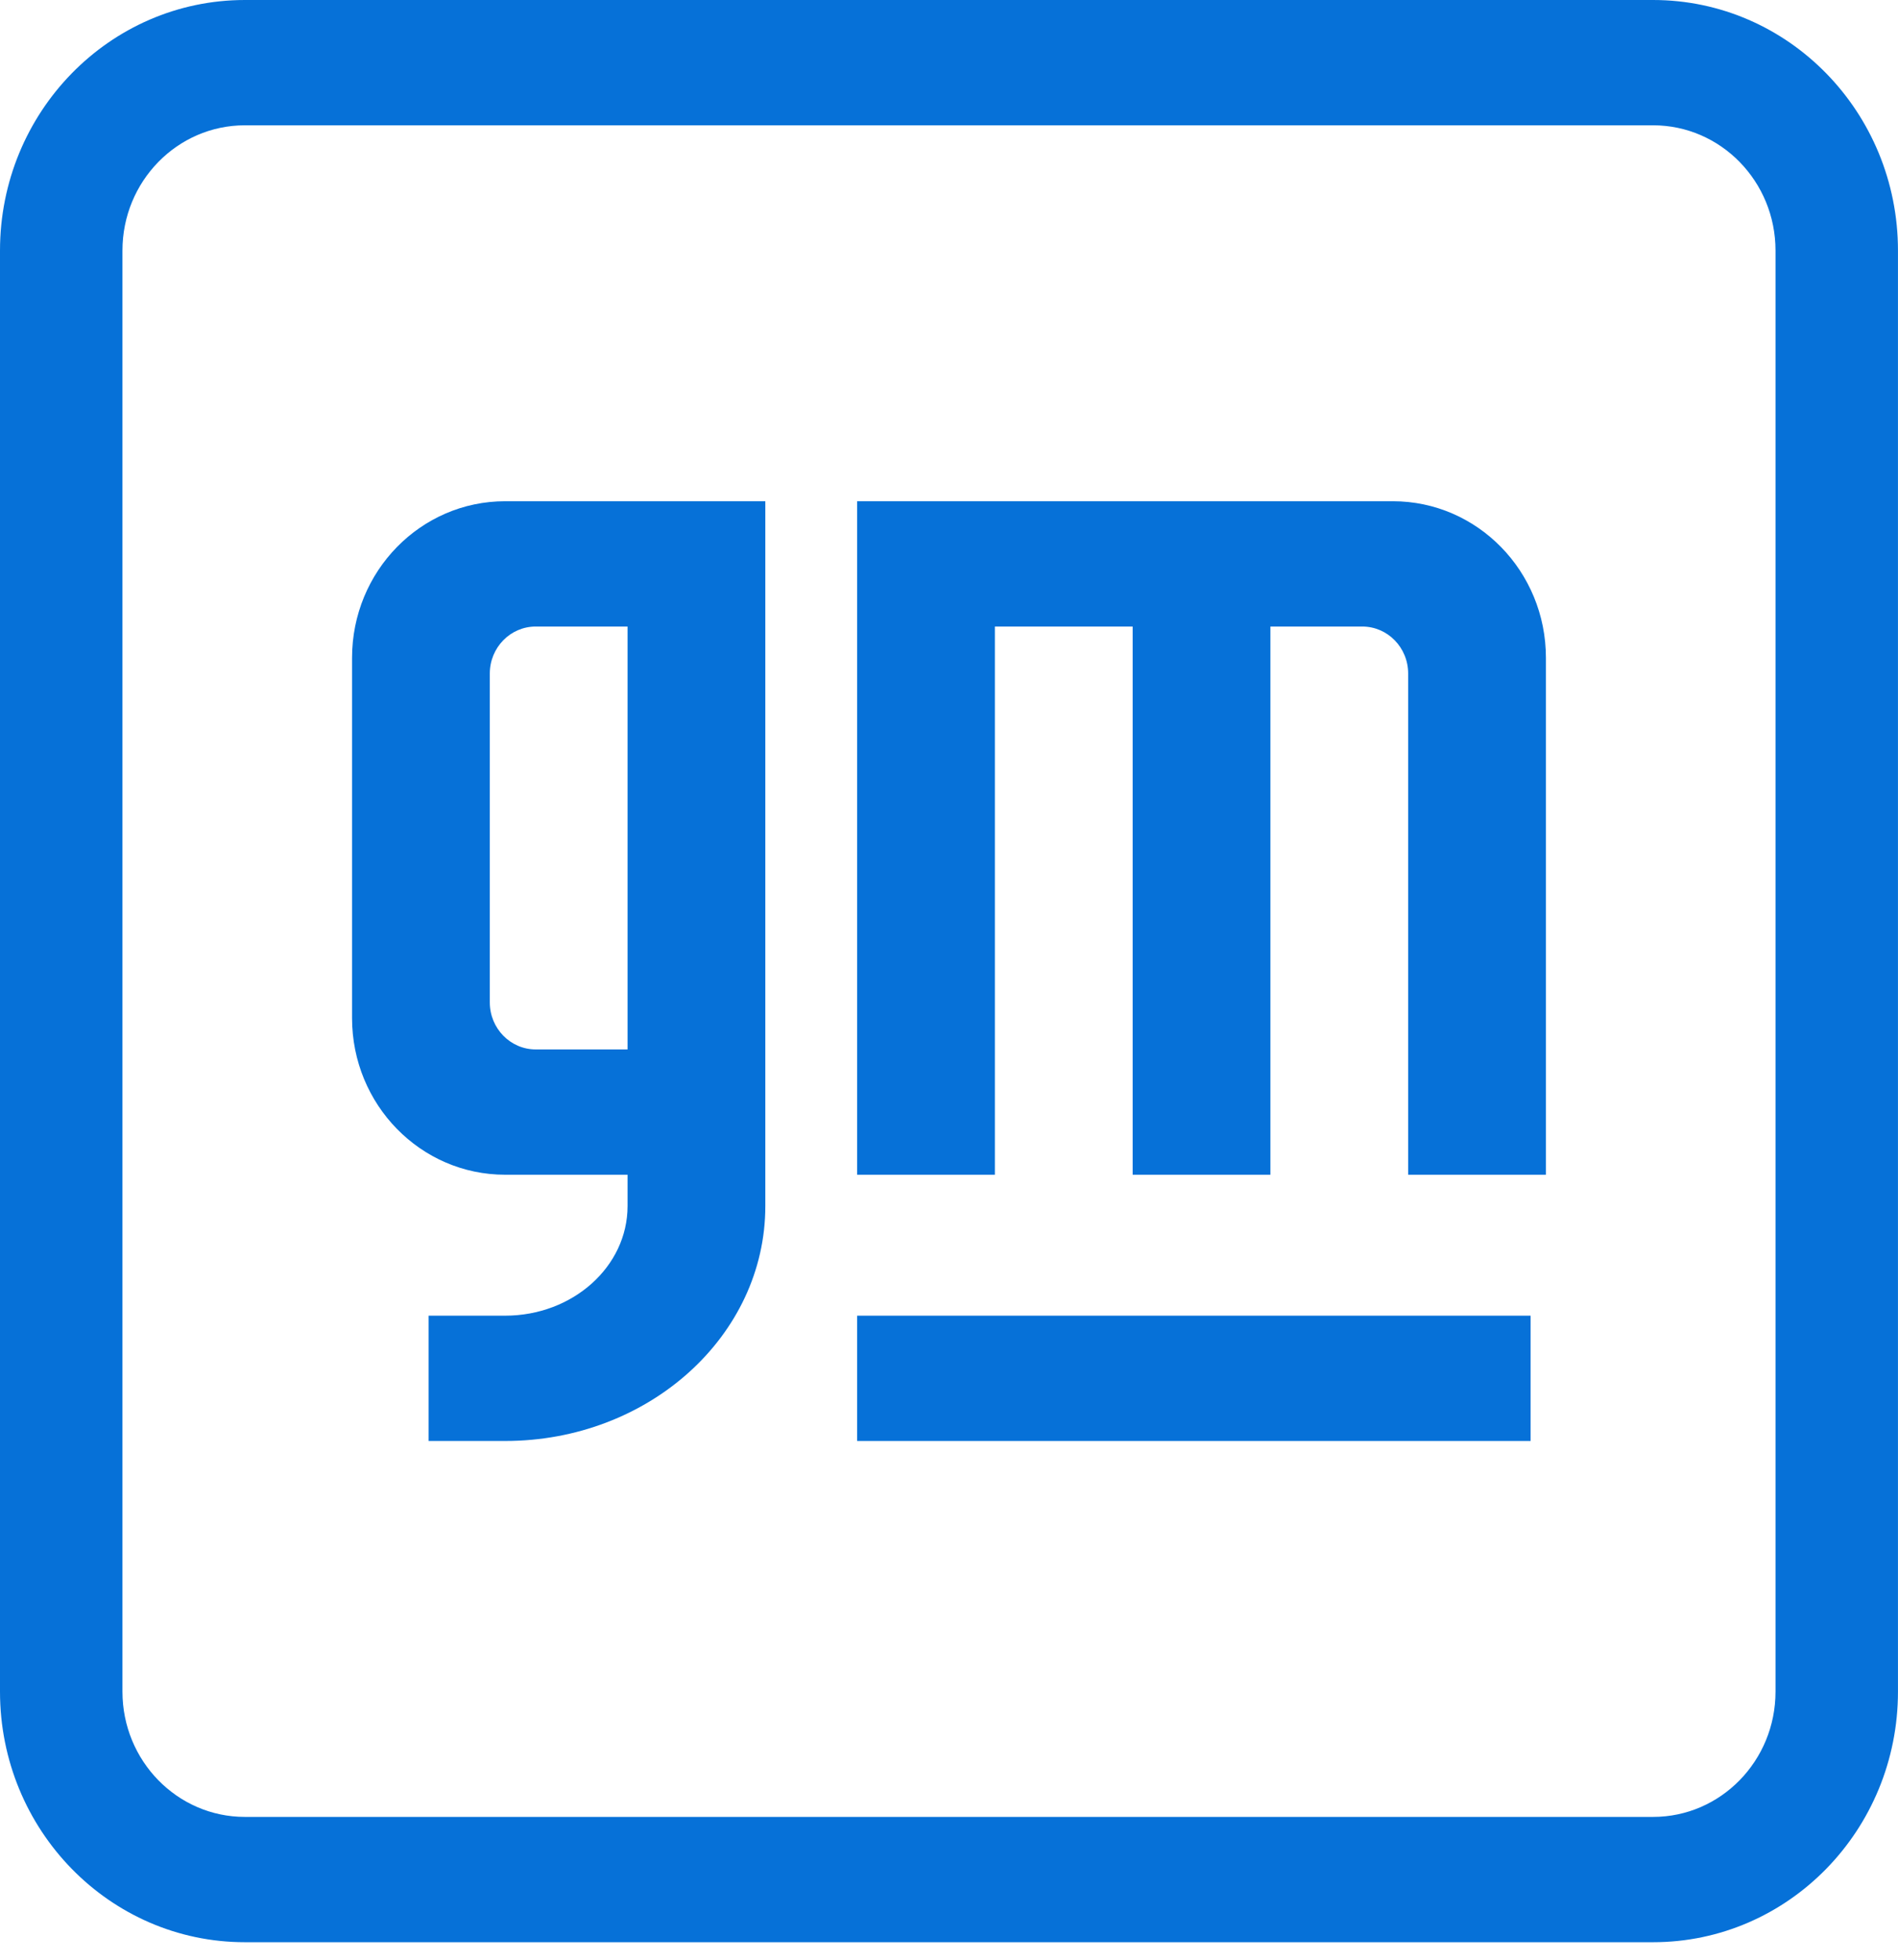
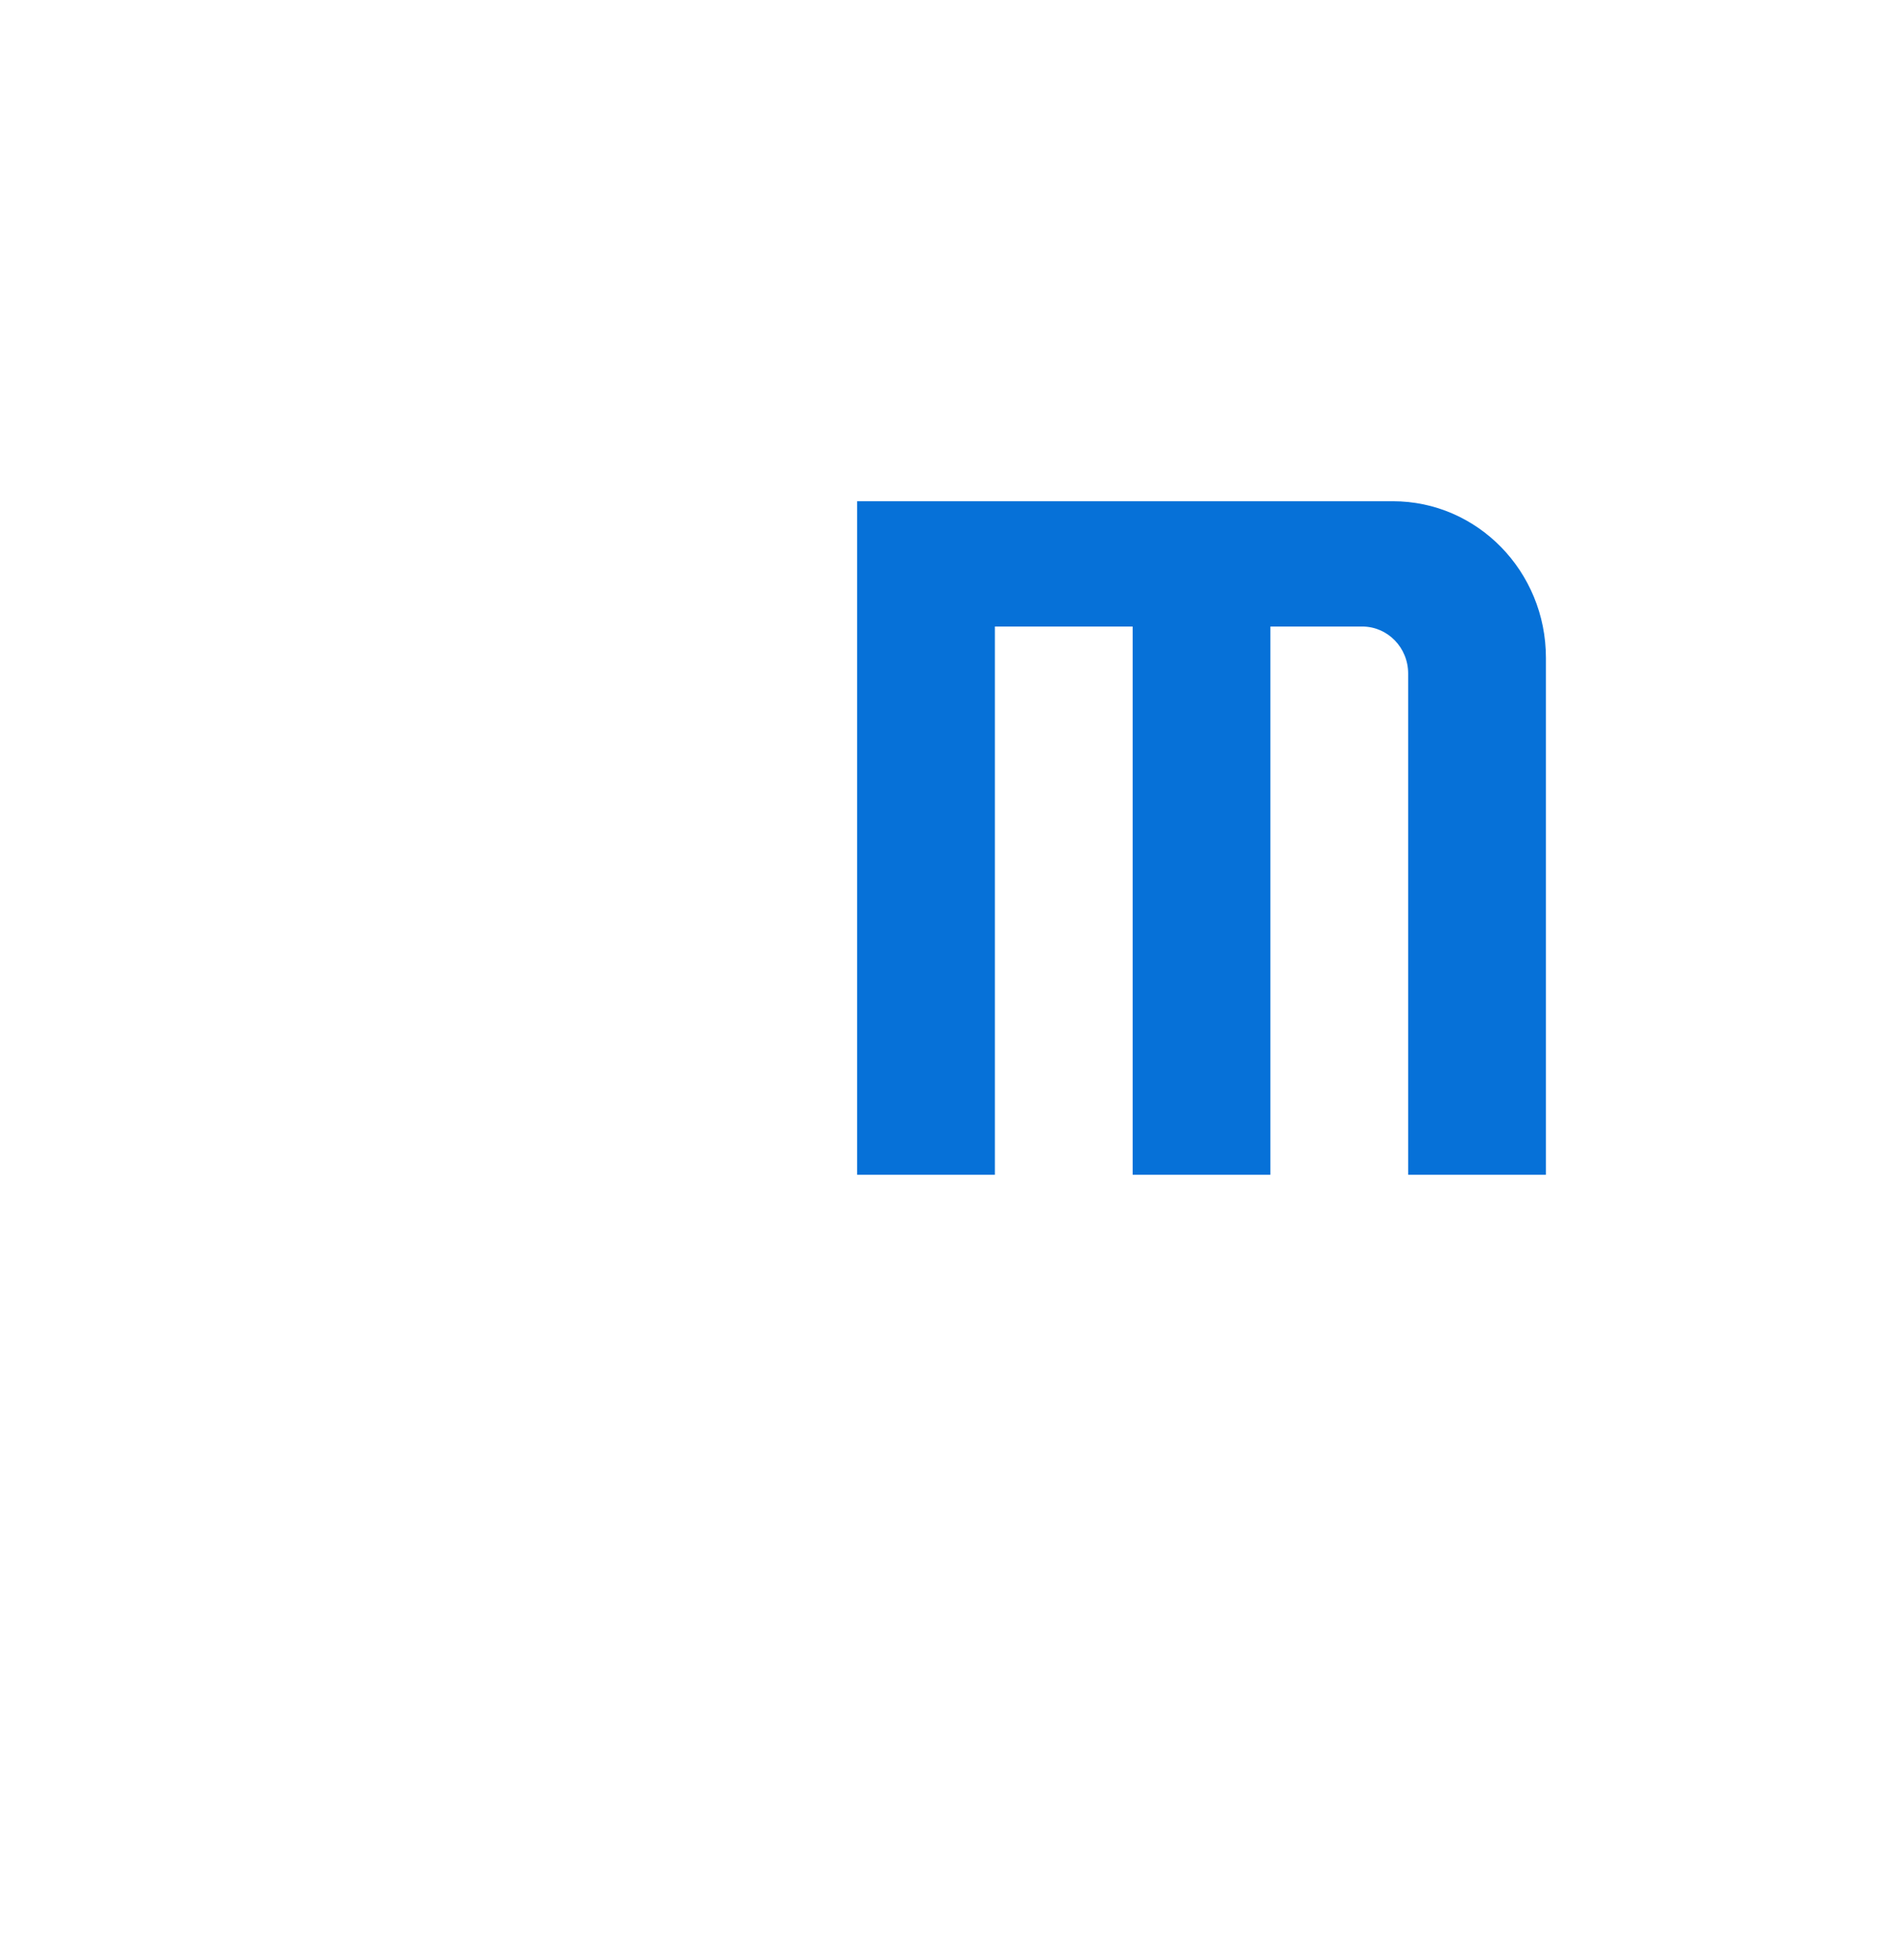
<svg xmlns="http://www.w3.org/2000/svg" width="62" height="64" viewBox="0 0 62 64" fill="none">
-   <path d="M8 0C3.582 0 0 3.664 0 8.184V55.244C0 59.764 3.582 63.428 8 63.428H53.999C58.418 63.428 61.999 59.764 61.999 55.244V8.184C61.999 3.664 58.418 0 53.999 0H8ZM8 4.092H53.999C56.209 4.092 57.999 5.924 57.999 8.184V55.244C57.999 57.504 56.209 59.336 53.999 59.336H8C5.791 59.336 4 57.504 4 55.244V8.184C4 5.924 5.791 4.092 8 4.092Z" fill="#0671D8" />
-   <path d="M28 42.967V47.059H49.999V42.967H28Z" fill="#0671D8" />
  <path d="M28 16.369V38.364H32.499V20.461H36.999V38.364H41.499V20.461H44.499C45.328 20.461 45.999 21.148 45.999 21.995V38.364H50.499V21.484C50.499 18.659 48.261 16.369 45.499 16.369H28Z" fill="#0671D8" />
-   <path d="M16.5 16.369C13.739 16.369 11.5 18.659 11.5 21.484V33.248C11.5 36.074 13.739 38.364 16.5 38.364H20.5V39.387C20.5 41.364 18.709 42.967 16.5 42.967H14V47.059H16.5C21.194 47.059 25 43.624 25 39.387V16.369H16.5ZM17.5 20.461H20.5V34.272H17.5C16.672 34.272 16 33.584 16 32.737V21.995C16 21.148 16.672 20.461 17.5 20.461Z" fill="#0671D8" />
</svg>